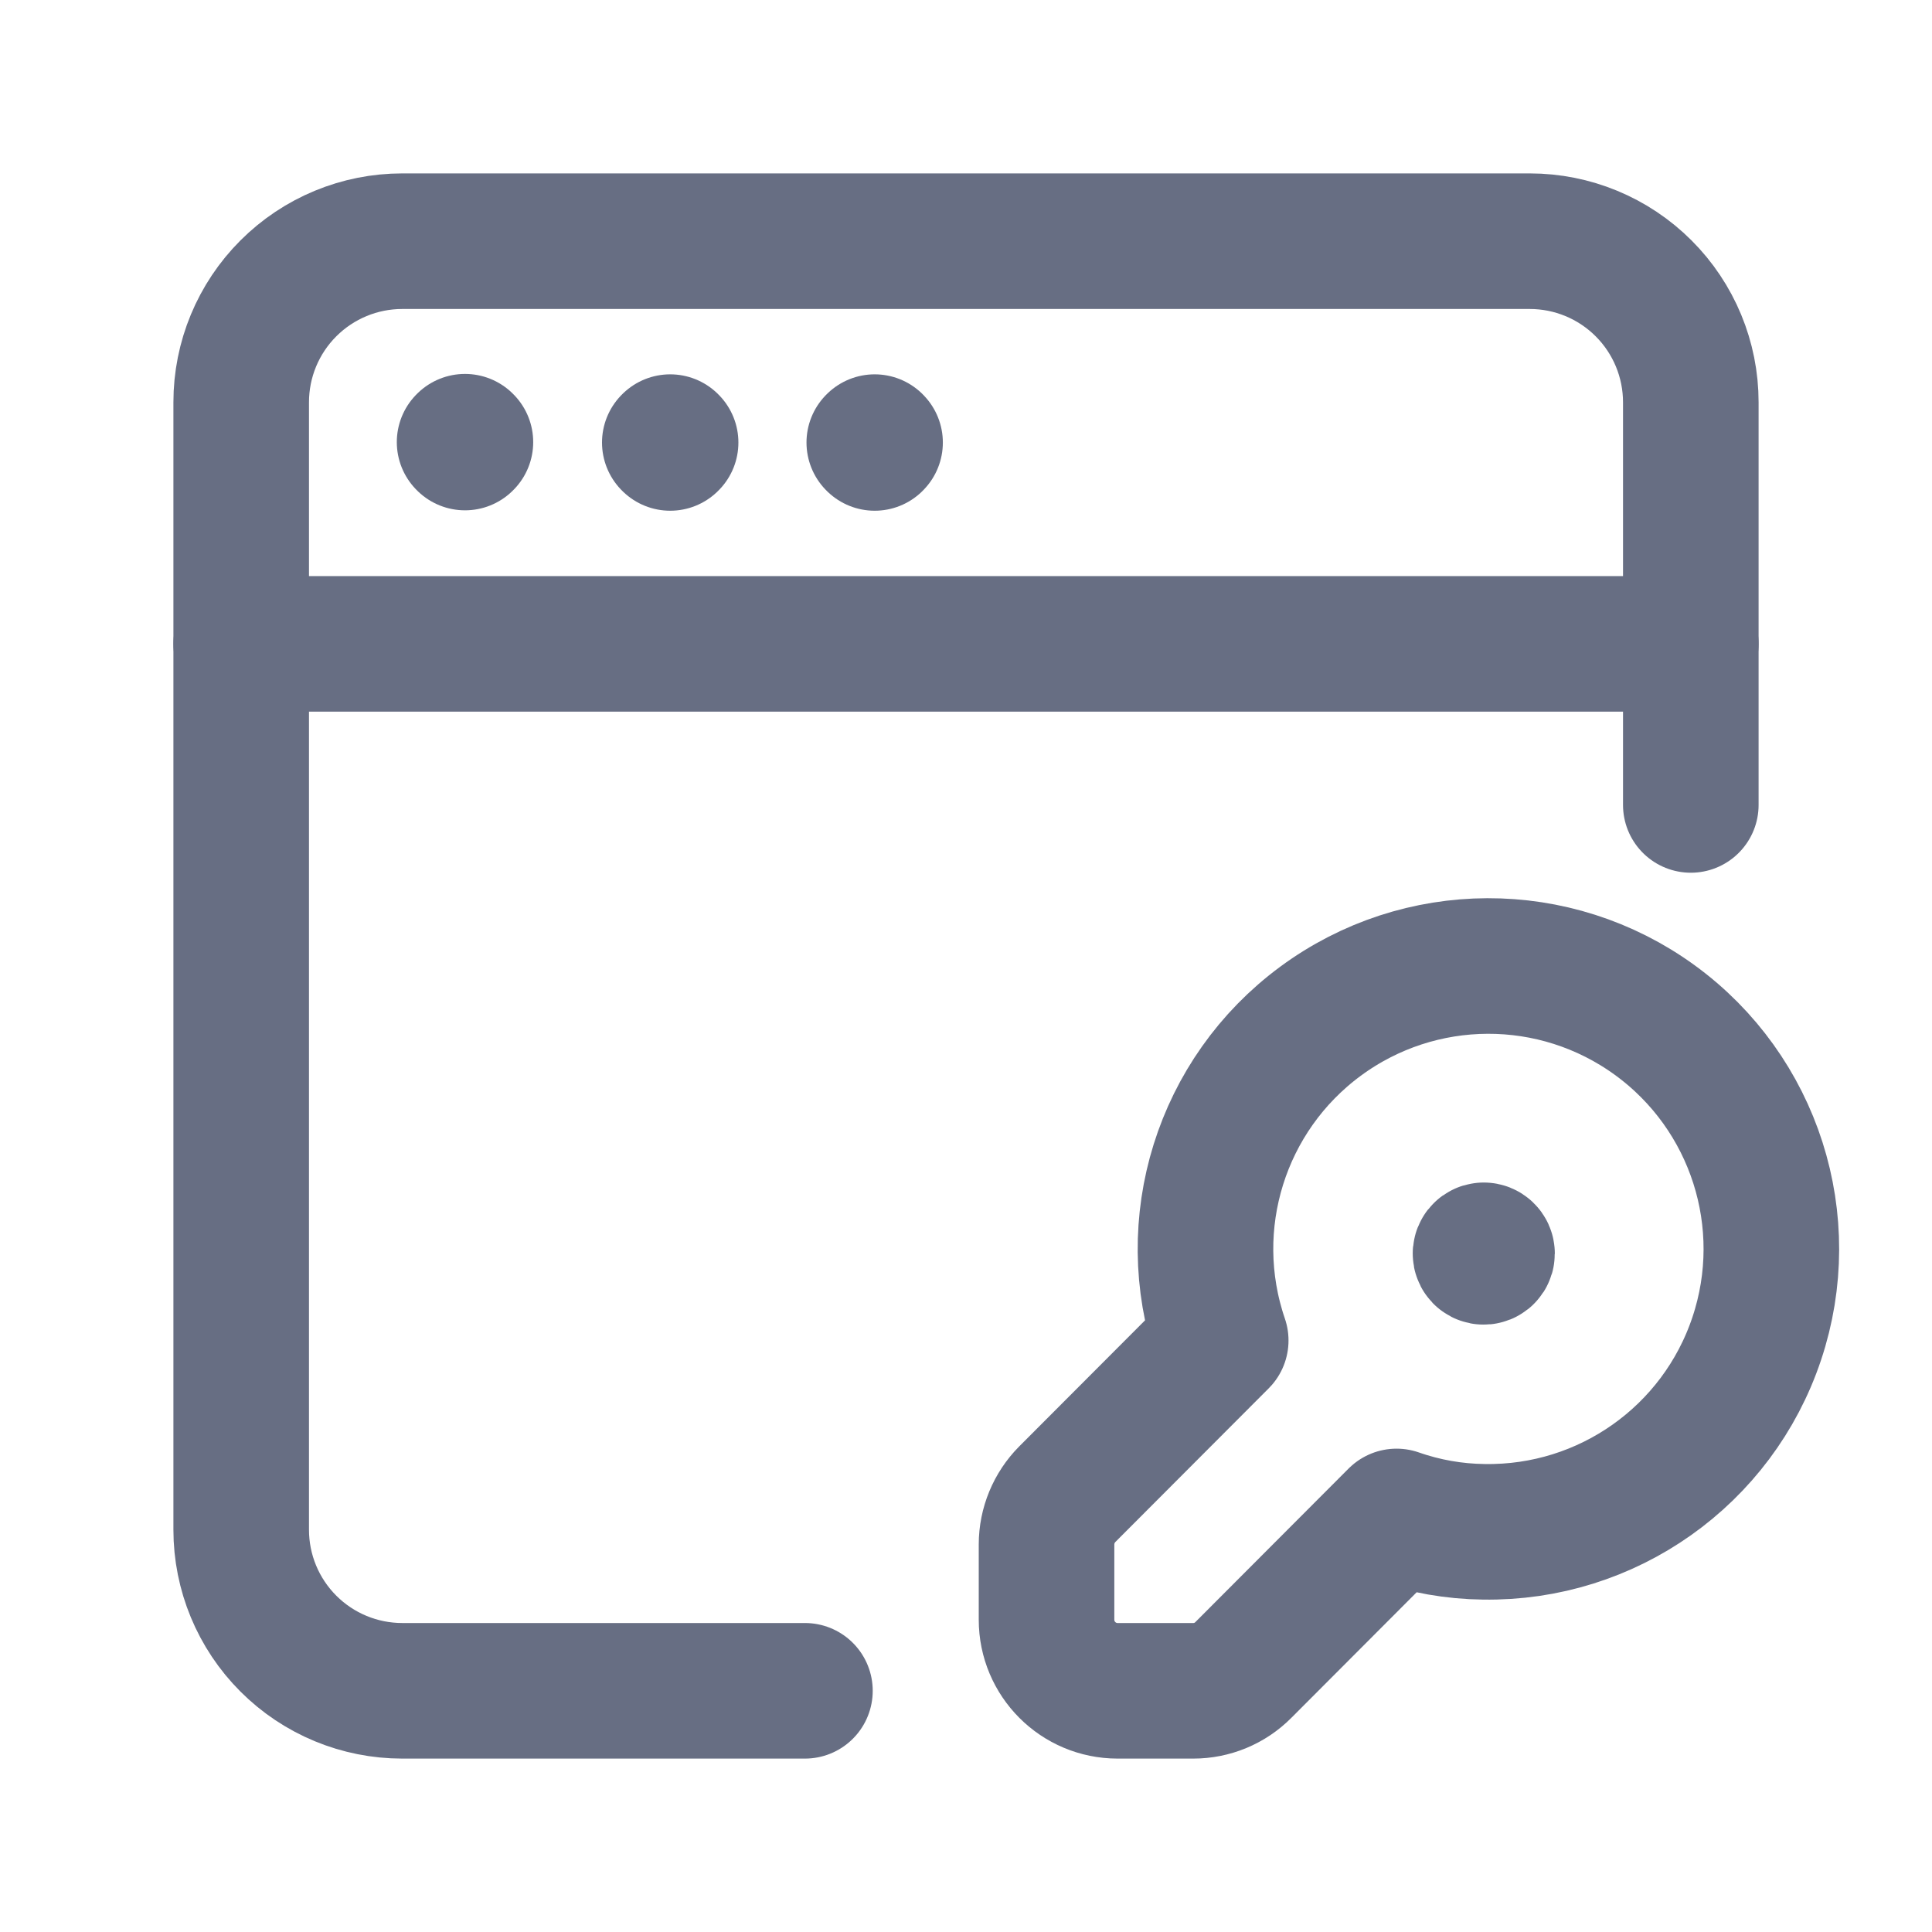
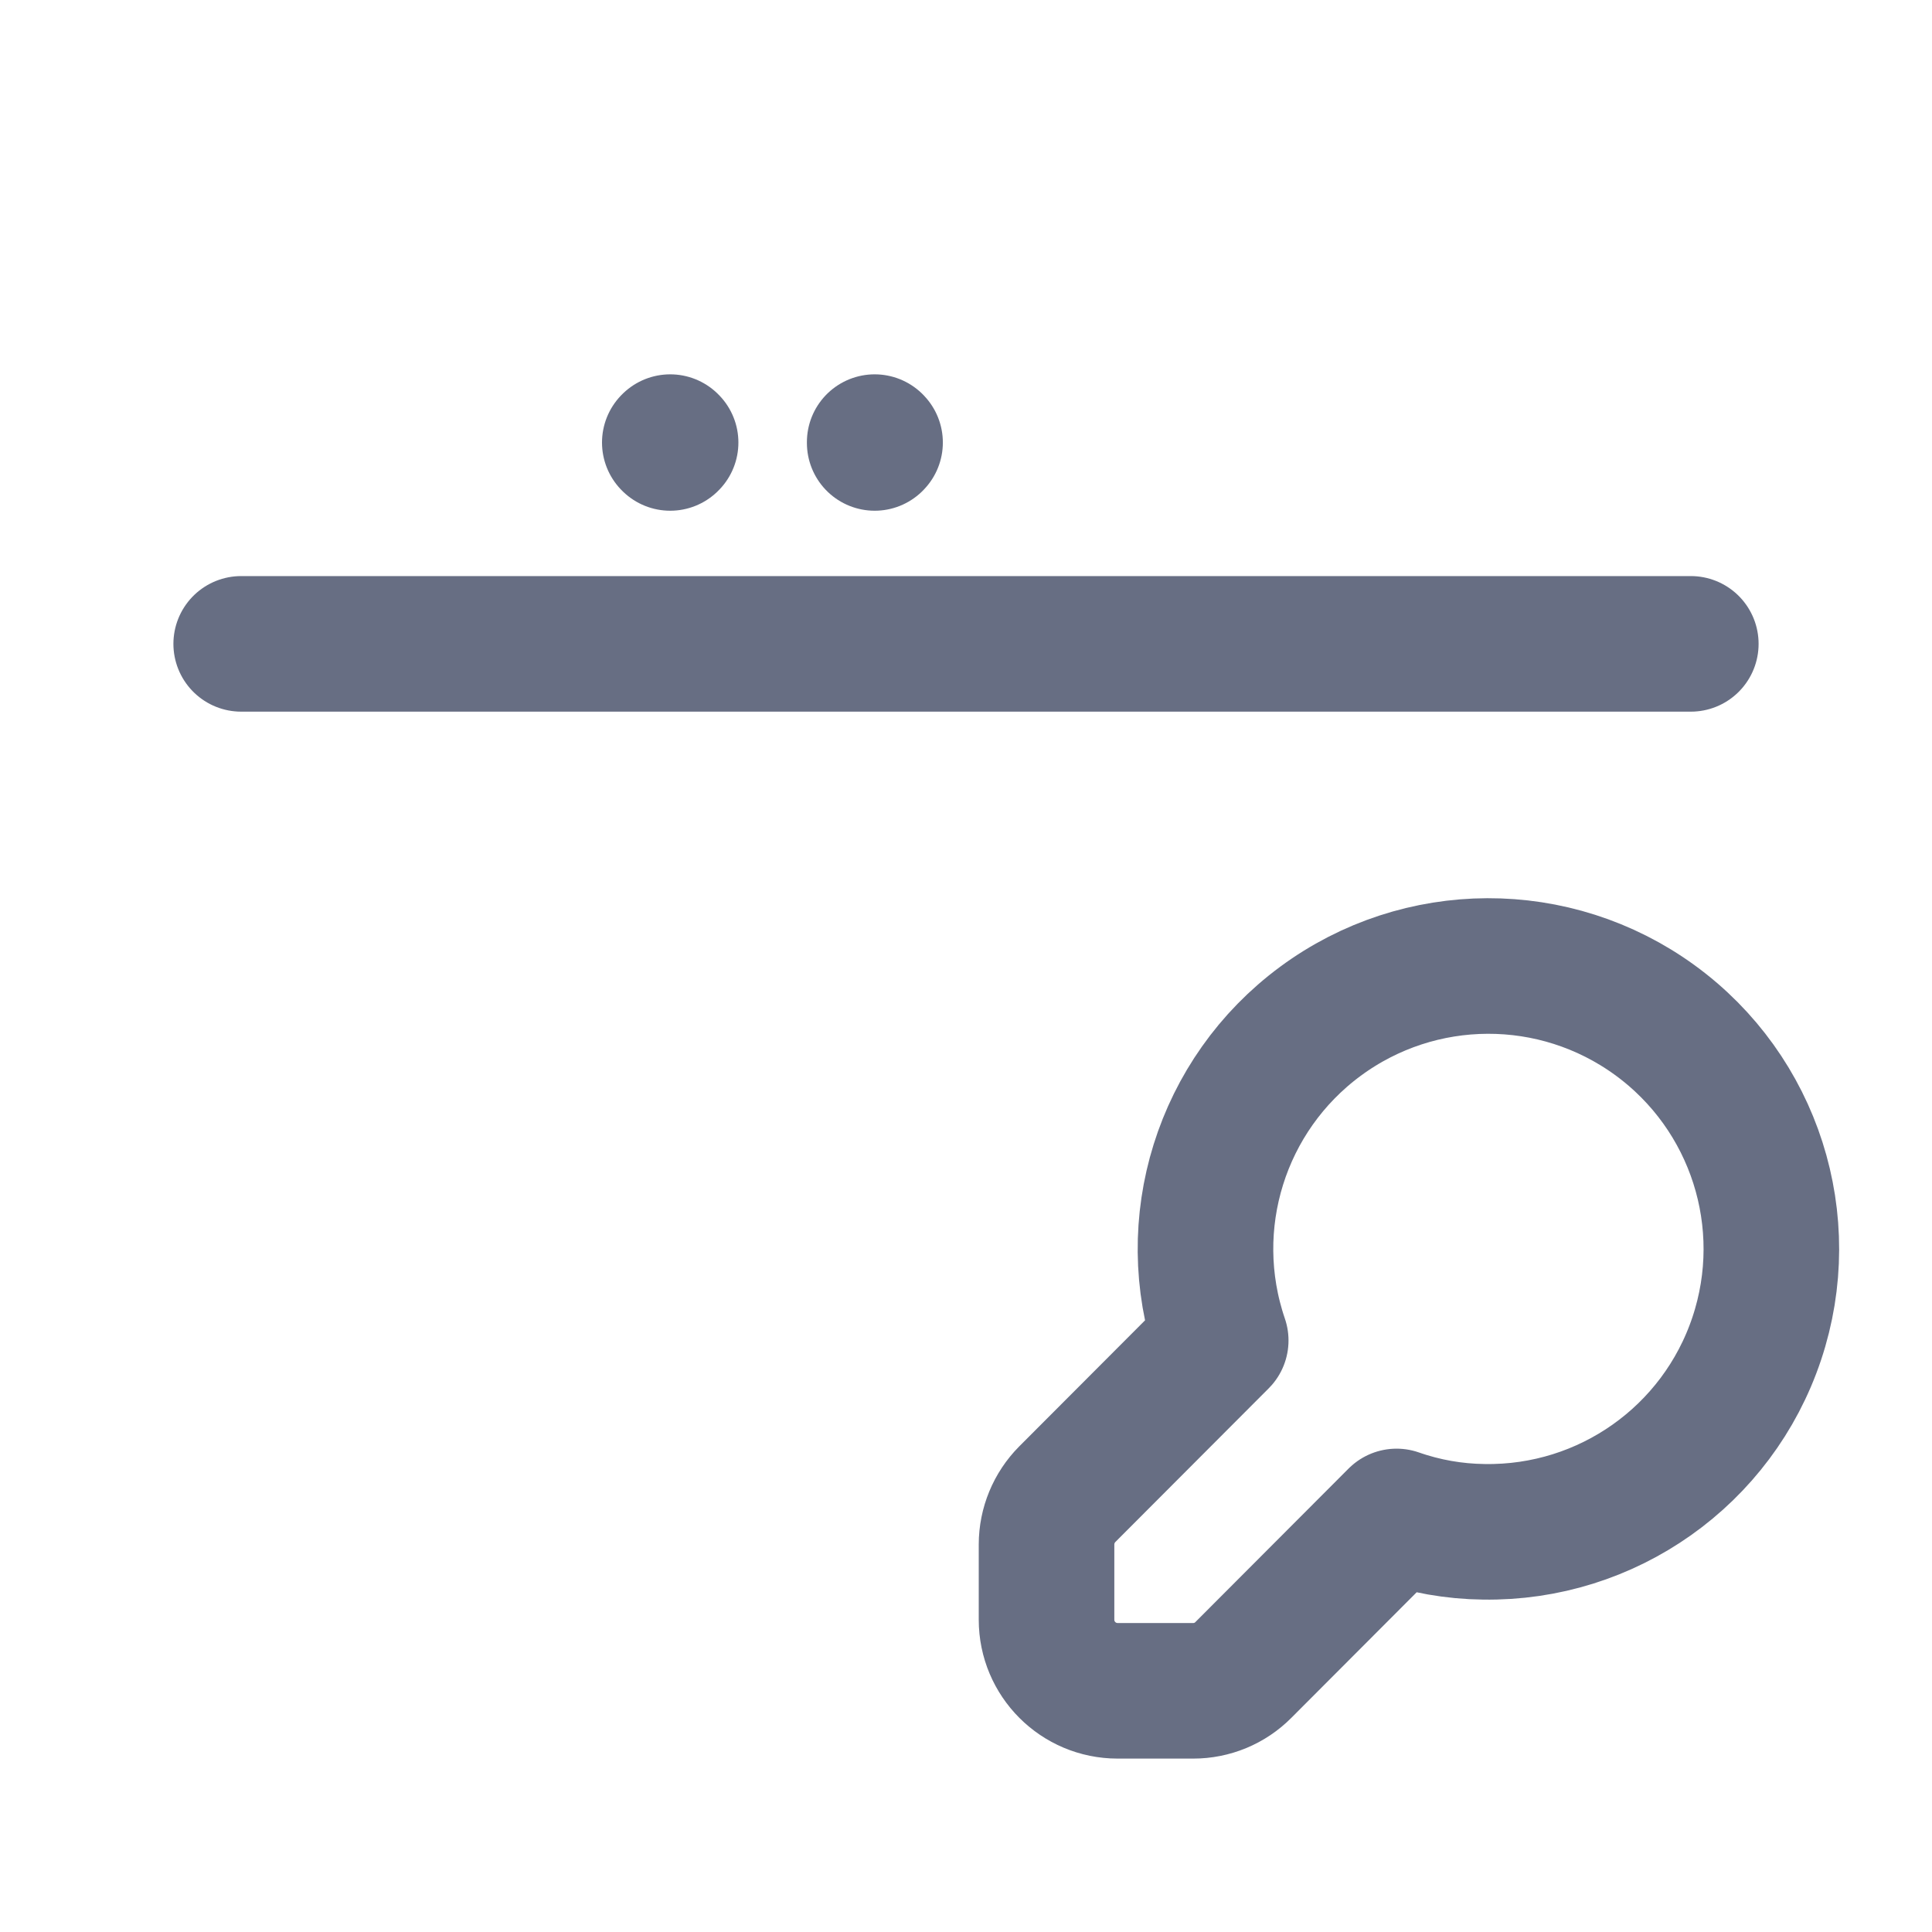
<svg xmlns="http://www.w3.org/2000/svg" width="57" height="57" viewBox="0 0 57 57" fill="none">
  <path d="M7.116 18.996H49.884" stroke="#676E83" stroke-width="4" stroke-linecap="round" stroke-linejoin="round" />
-   <path d="M25.806 13.044L25.794 13.056L25.806 13.068L25.817 13.056L25.806 13.044" stroke="#676E83" stroke-width="4" stroke-linecap="round" stroke-linejoin="round" />
+   <path d="M25.806 13.044L25.806 13.068L25.817 13.056L25.806 13.044" stroke="#676E83" stroke-width="4" stroke-linecap="round" stroke-linejoin="round" />
  <path d="M19.773 13.044L19.761 13.056L19.773 13.068L19.785 13.056L19.773 13.044" stroke="#676E83" stroke-width="4" stroke-linecap="round" stroke-linejoin="round" />
-   <path d="M13.719 13.032L13.707 13.044L13.719 13.056L13.731 13.044L13.719 13.032" stroke="#676E83" stroke-width="4" stroke-linecap="round" stroke-linejoin="round" />
-   <path d="M23.748 49.884H11.868C10.608 49.884 9.399 49.384 8.508 48.492C7.616 47.601 7.116 46.392 7.116 45.132V11.868C7.116 10.608 7.616 9.399 8.508 8.508C9.399 7.616 10.608 7.116 11.868 7.116H45.132C46.392 7.116 47.601 7.616 48.492 8.508C49.384 9.399 49.884 10.608 49.884 11.868V23.748" stroke="#676E83" stroke-width="4" stroke-linecap="round" stroke-linejoin="round" />
  <path fill-rule="evenodd" clip-rule="evenodd" d="M36.015 39.548L31.488 44.084C31.097 44.478 30.877 45.011 30.876 45.566V47.787C30.876 48.945 31.815 49.884 32.973 49.884H35.203C35.76 49.885 36.294 49.663 36.685 49.267L41.203 44.74C42.03 45.03 42.899 45.183 43.775 45.193C47.416 45.253 50.675 42.947 51.829 39.494C52.984 36.041 51.767 32.239 48.823 30.097C45.879 27.955 41.886 27.969 38.957 30.131C36.027 32.292 34.837 36.103 36.015 39.548V39.548Z" stroke="#676E83" stroke-width="4" stroke-linecap="round" stroke-linejoin="round" />
-   <path d="M43.775 36.888C43.736 36.888 43.701 36.912 43.687 36.948C43.672 36.984 43.68 37.025 43.707 37.053C43.735 37.08 43.776 37.088 43.812 37.073C43.848 37.059 43.872 37.023 43.872 36.984C43.872 36.931 43.828 36.888 43.775 36.888V36.888" stroke="#676E83" stroke-width="4" stroke-linecap="round" stroke-linejoin="round" />
</svg>